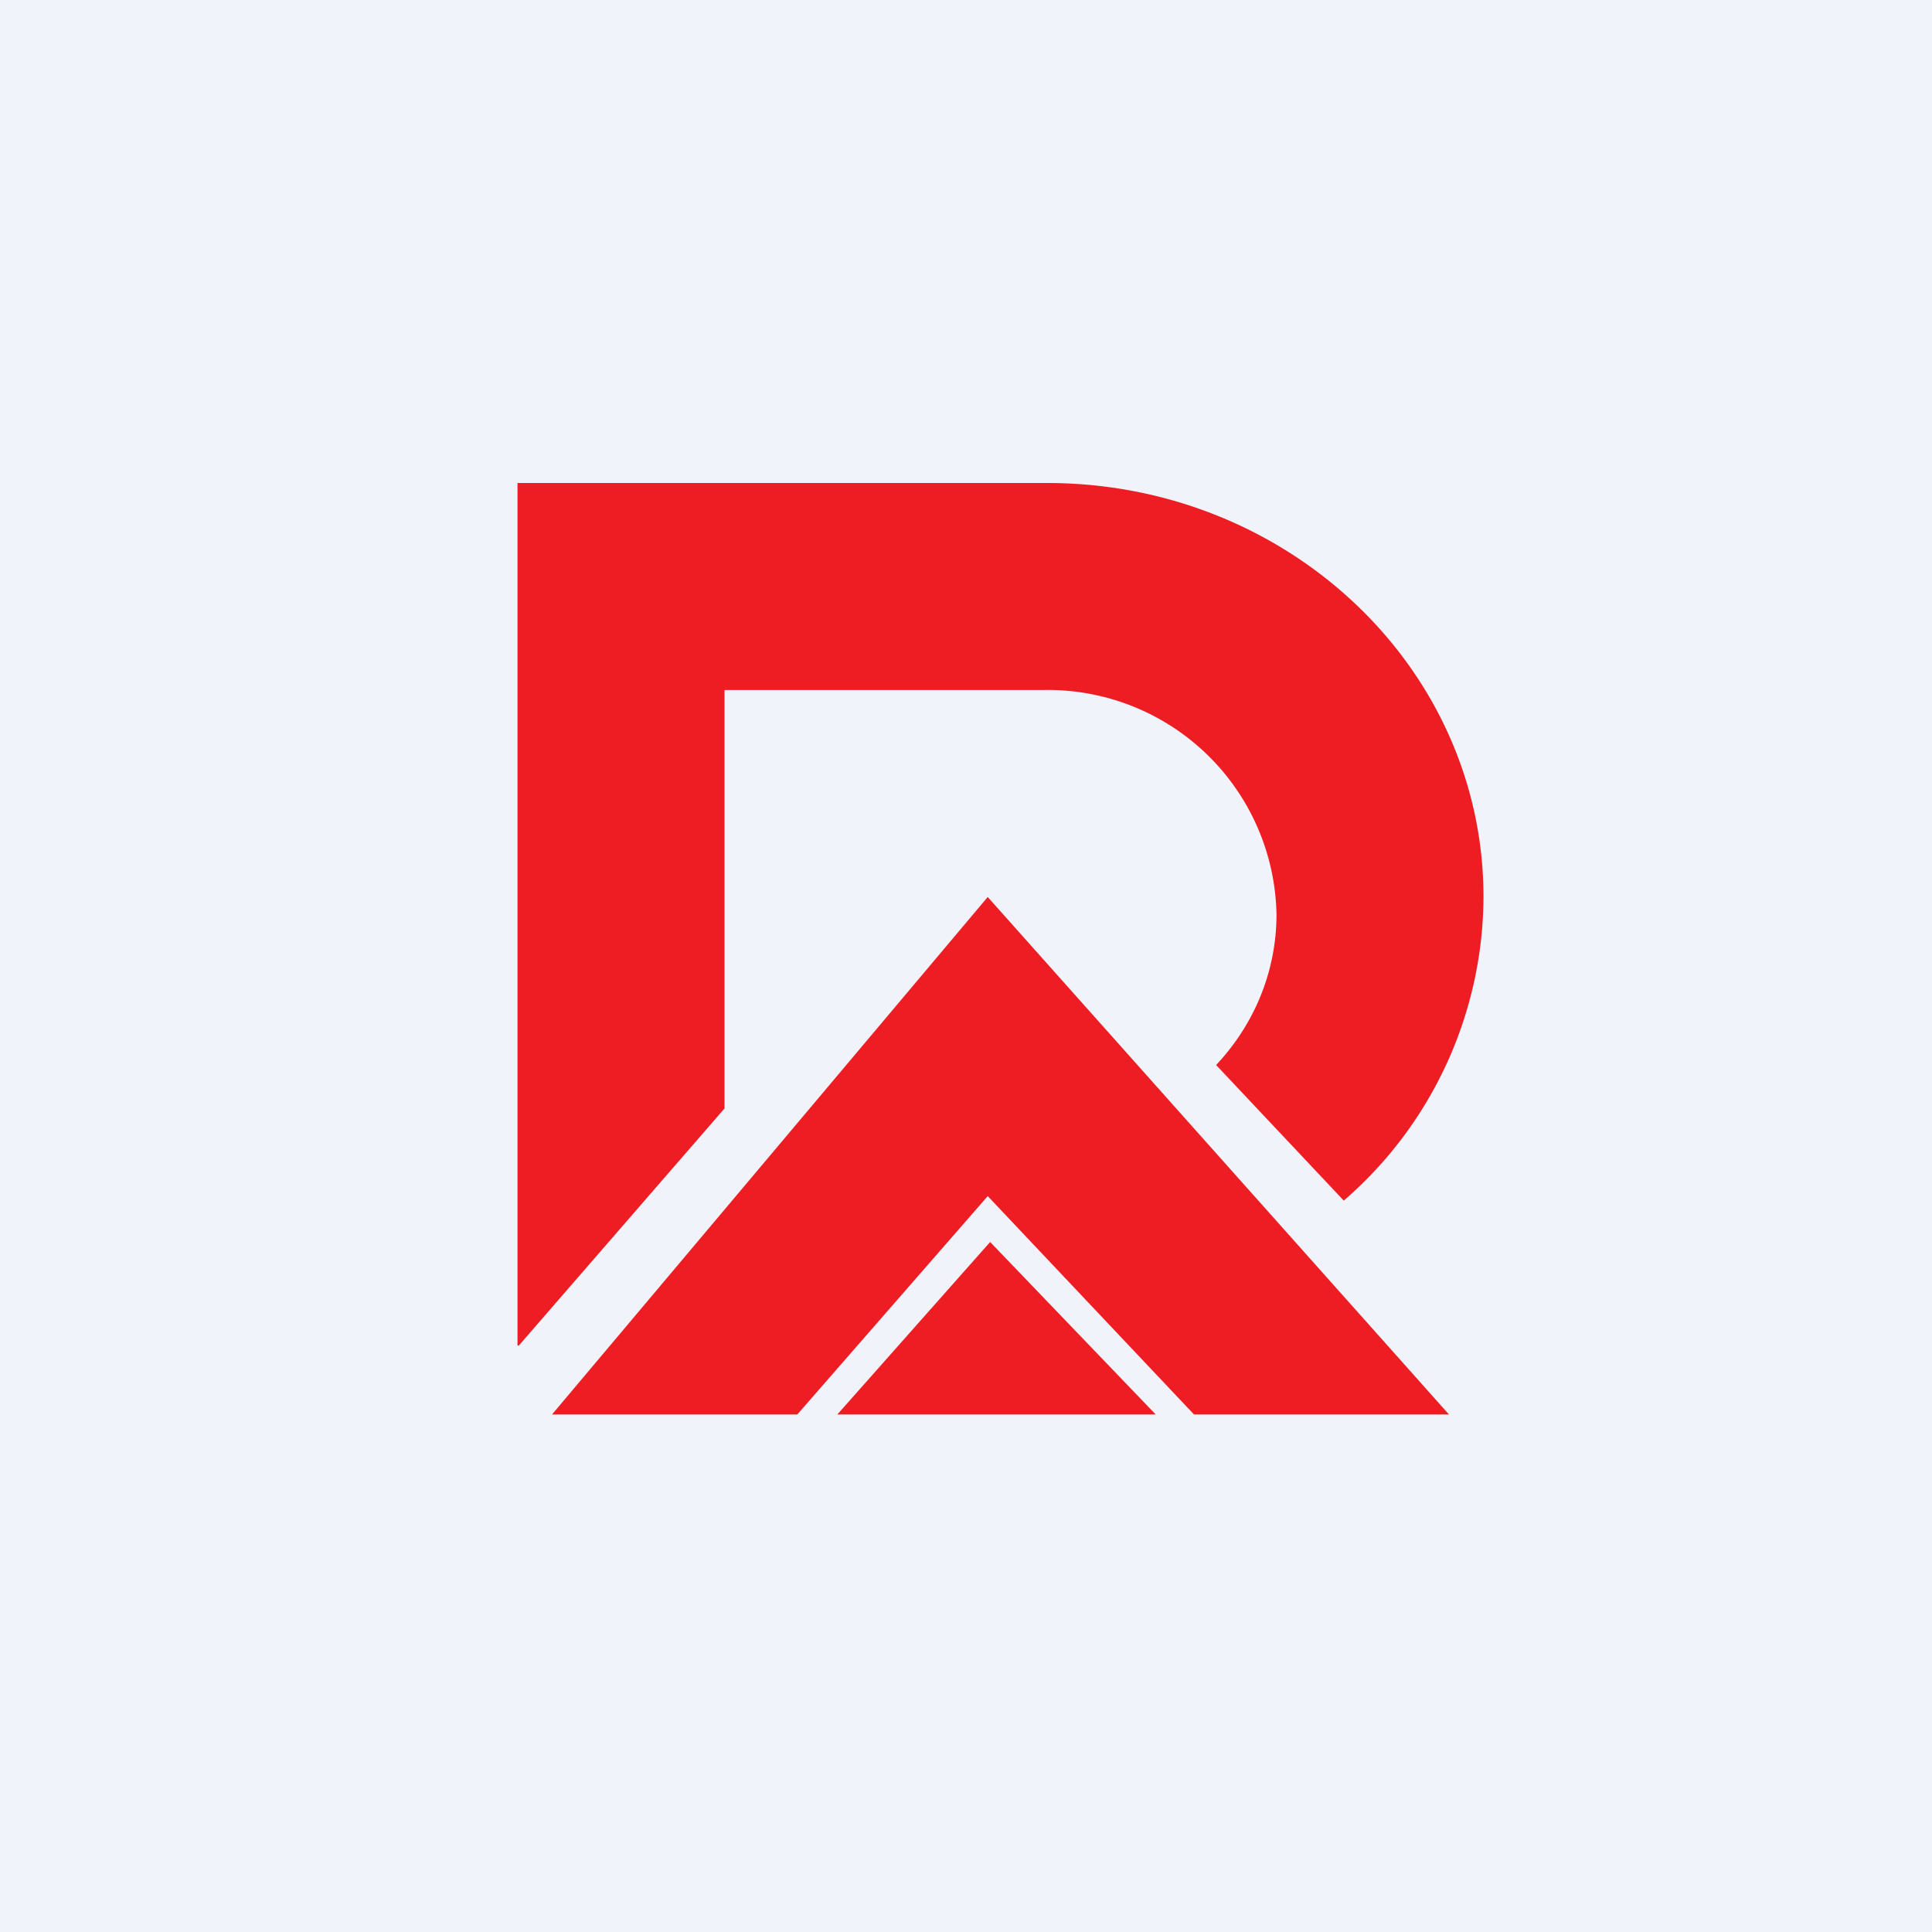
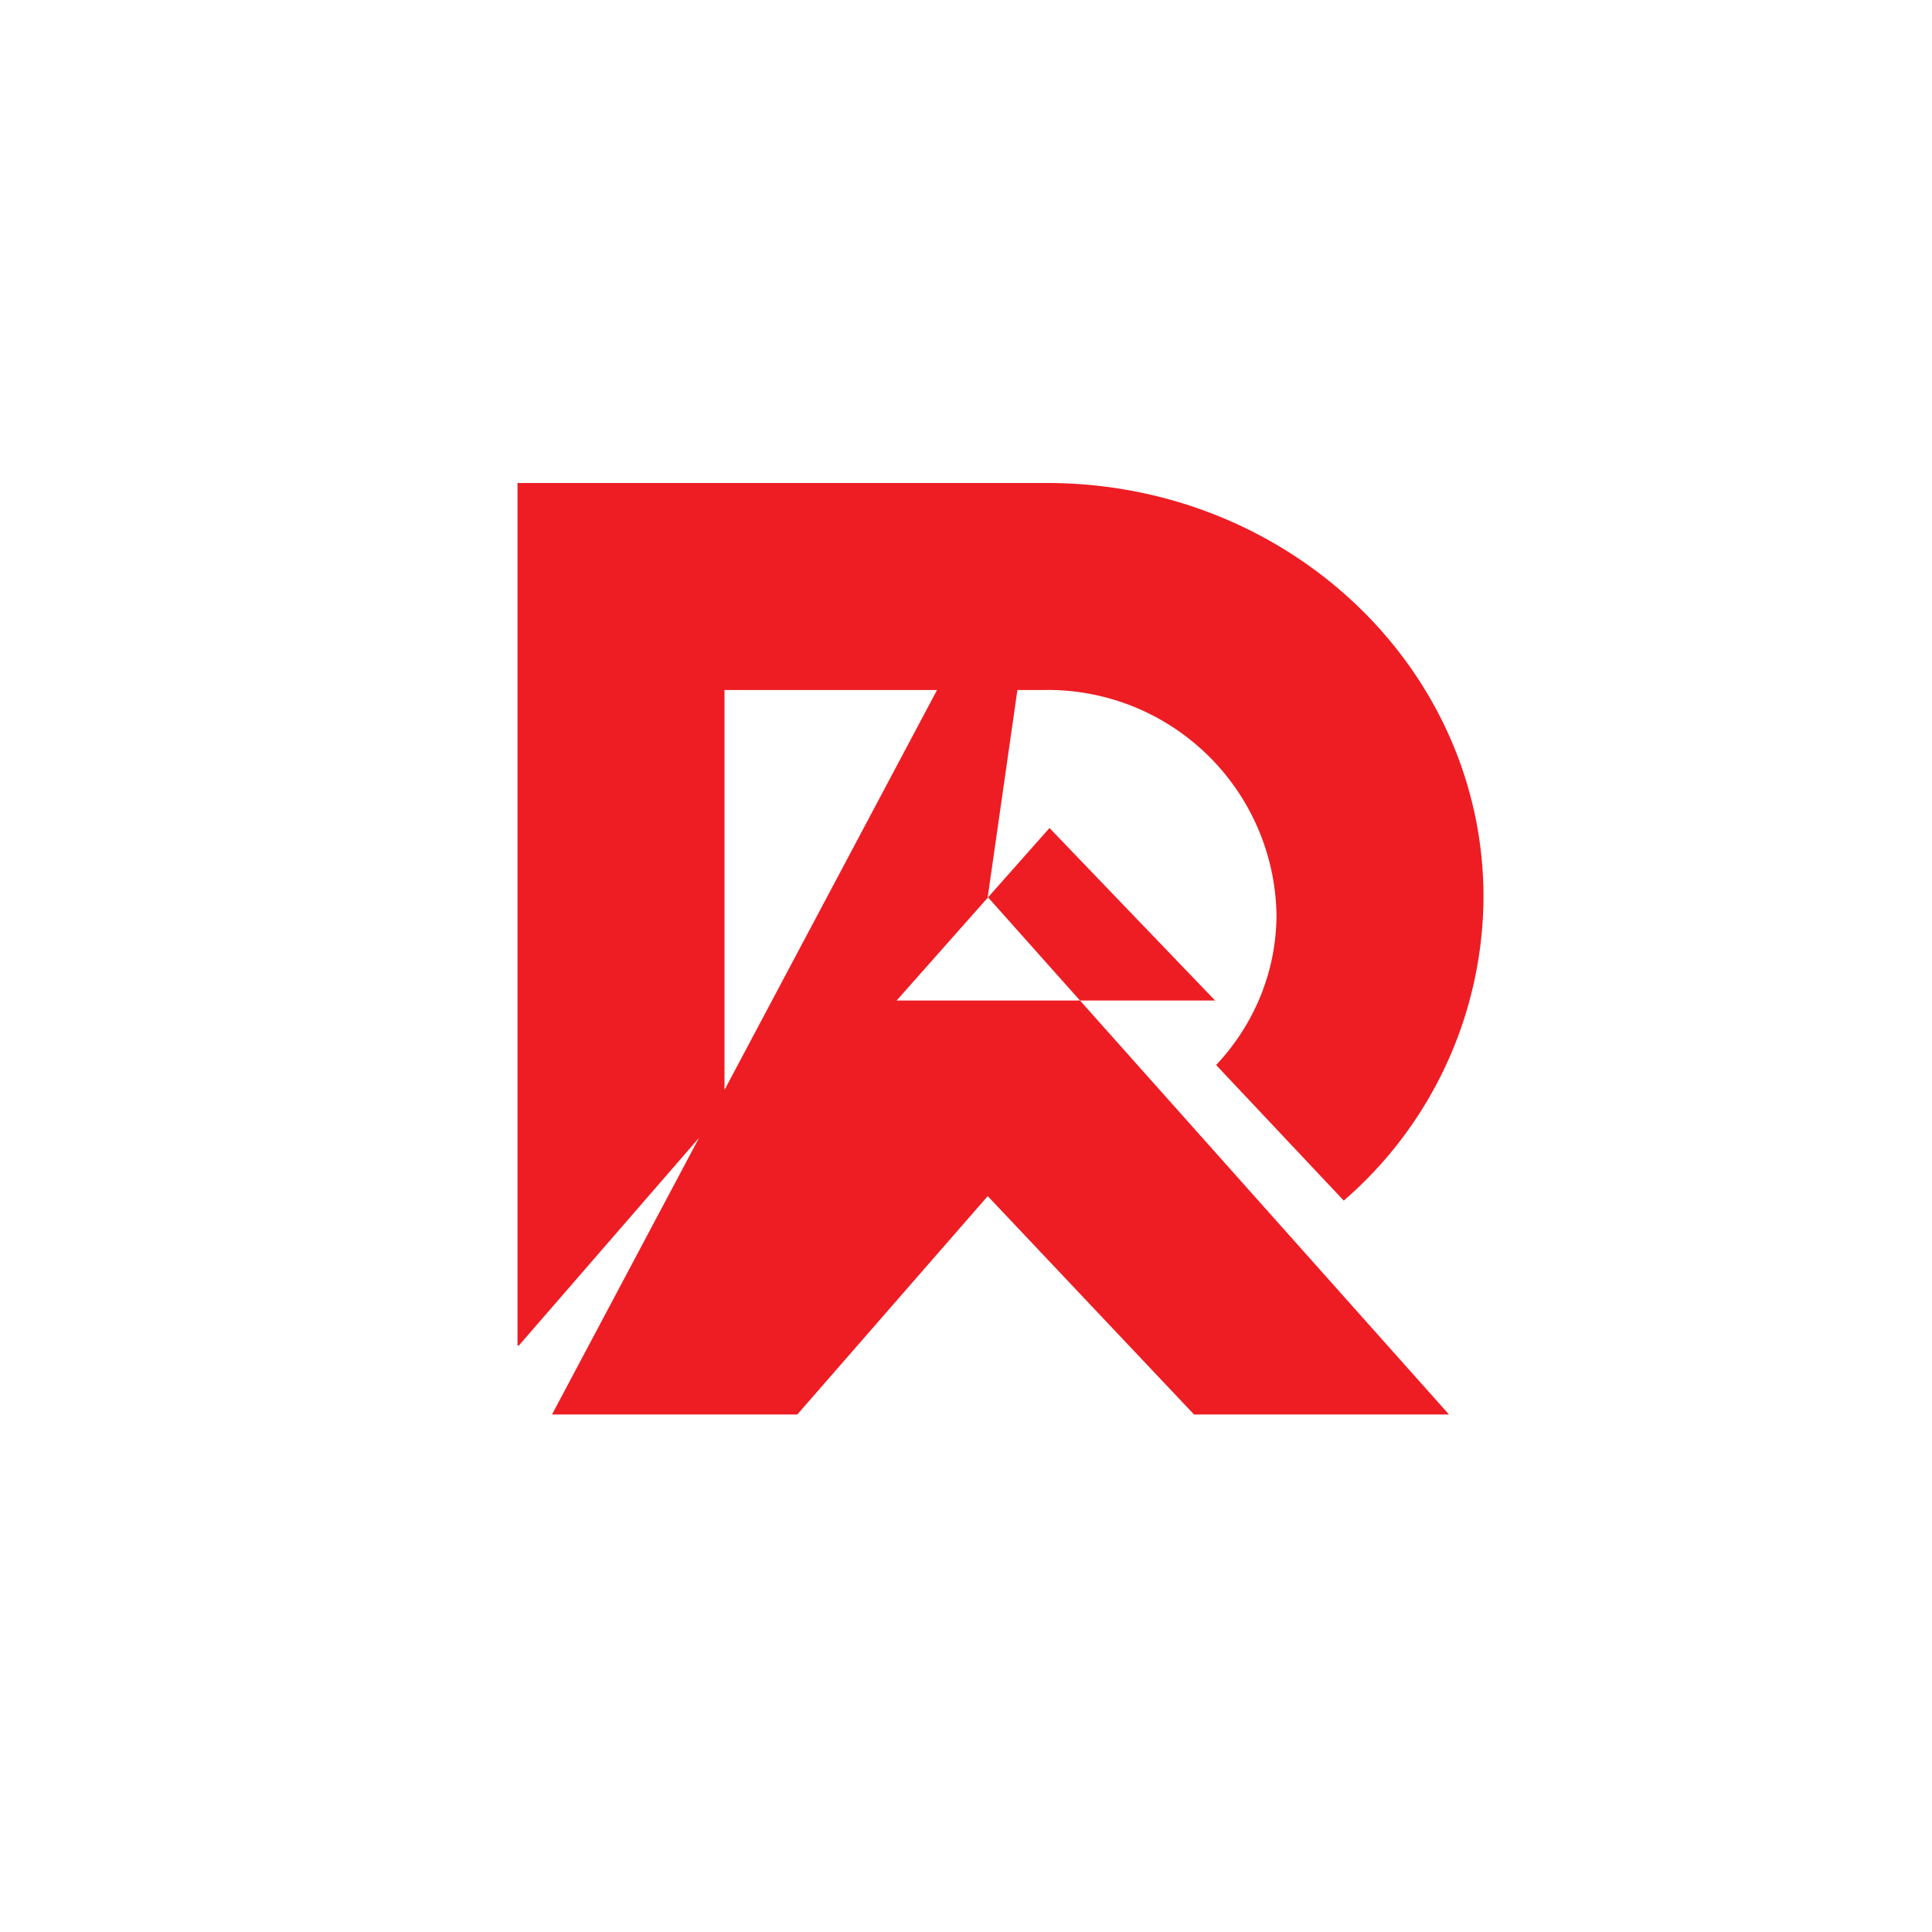
<svg xmlns="http://www.w3.org/2000/svg" width="56" height="56" viewBox="0 0 56 56">
-   <path fill="#F0F3FA" d="M0 0h56v56H0z" />
-   <path d="M30.35 14H15v25h.04L21 32.13V20h9.25A6.63 6.63 0 0 1 37 26.5c0 1.68-.66 3.21-1.75 4.37l3.7 3.93A11.7 11.7 0 0 0 43 26c0-6.63-5.66-12-12.65-12Zm-1.72 12L16 41h7.11l5.52-6.33L34.61 41H42L28.63 26Zm4.87 15h-9.23l4.43-5 4.8 5Z" fill="#EE1D23" />
+   <path d="M30.35 14H15v25h.04L21 32.13V20h9.25A6.63 6.63 0 0 1 37 26.5c0 1.68-.66 3.21-1.75 4.37l3.7 3.93A11.7 11.7 0 0 0 43 26c0-6.63-5.66-12-12.65-12ZL16 41h7.11l5.52-6.33L34.61 41H42L28.63 26Zm4.87 15h-9.23l4.43-5 4.8 5Z" fill="#EE1D23" />
</svg>